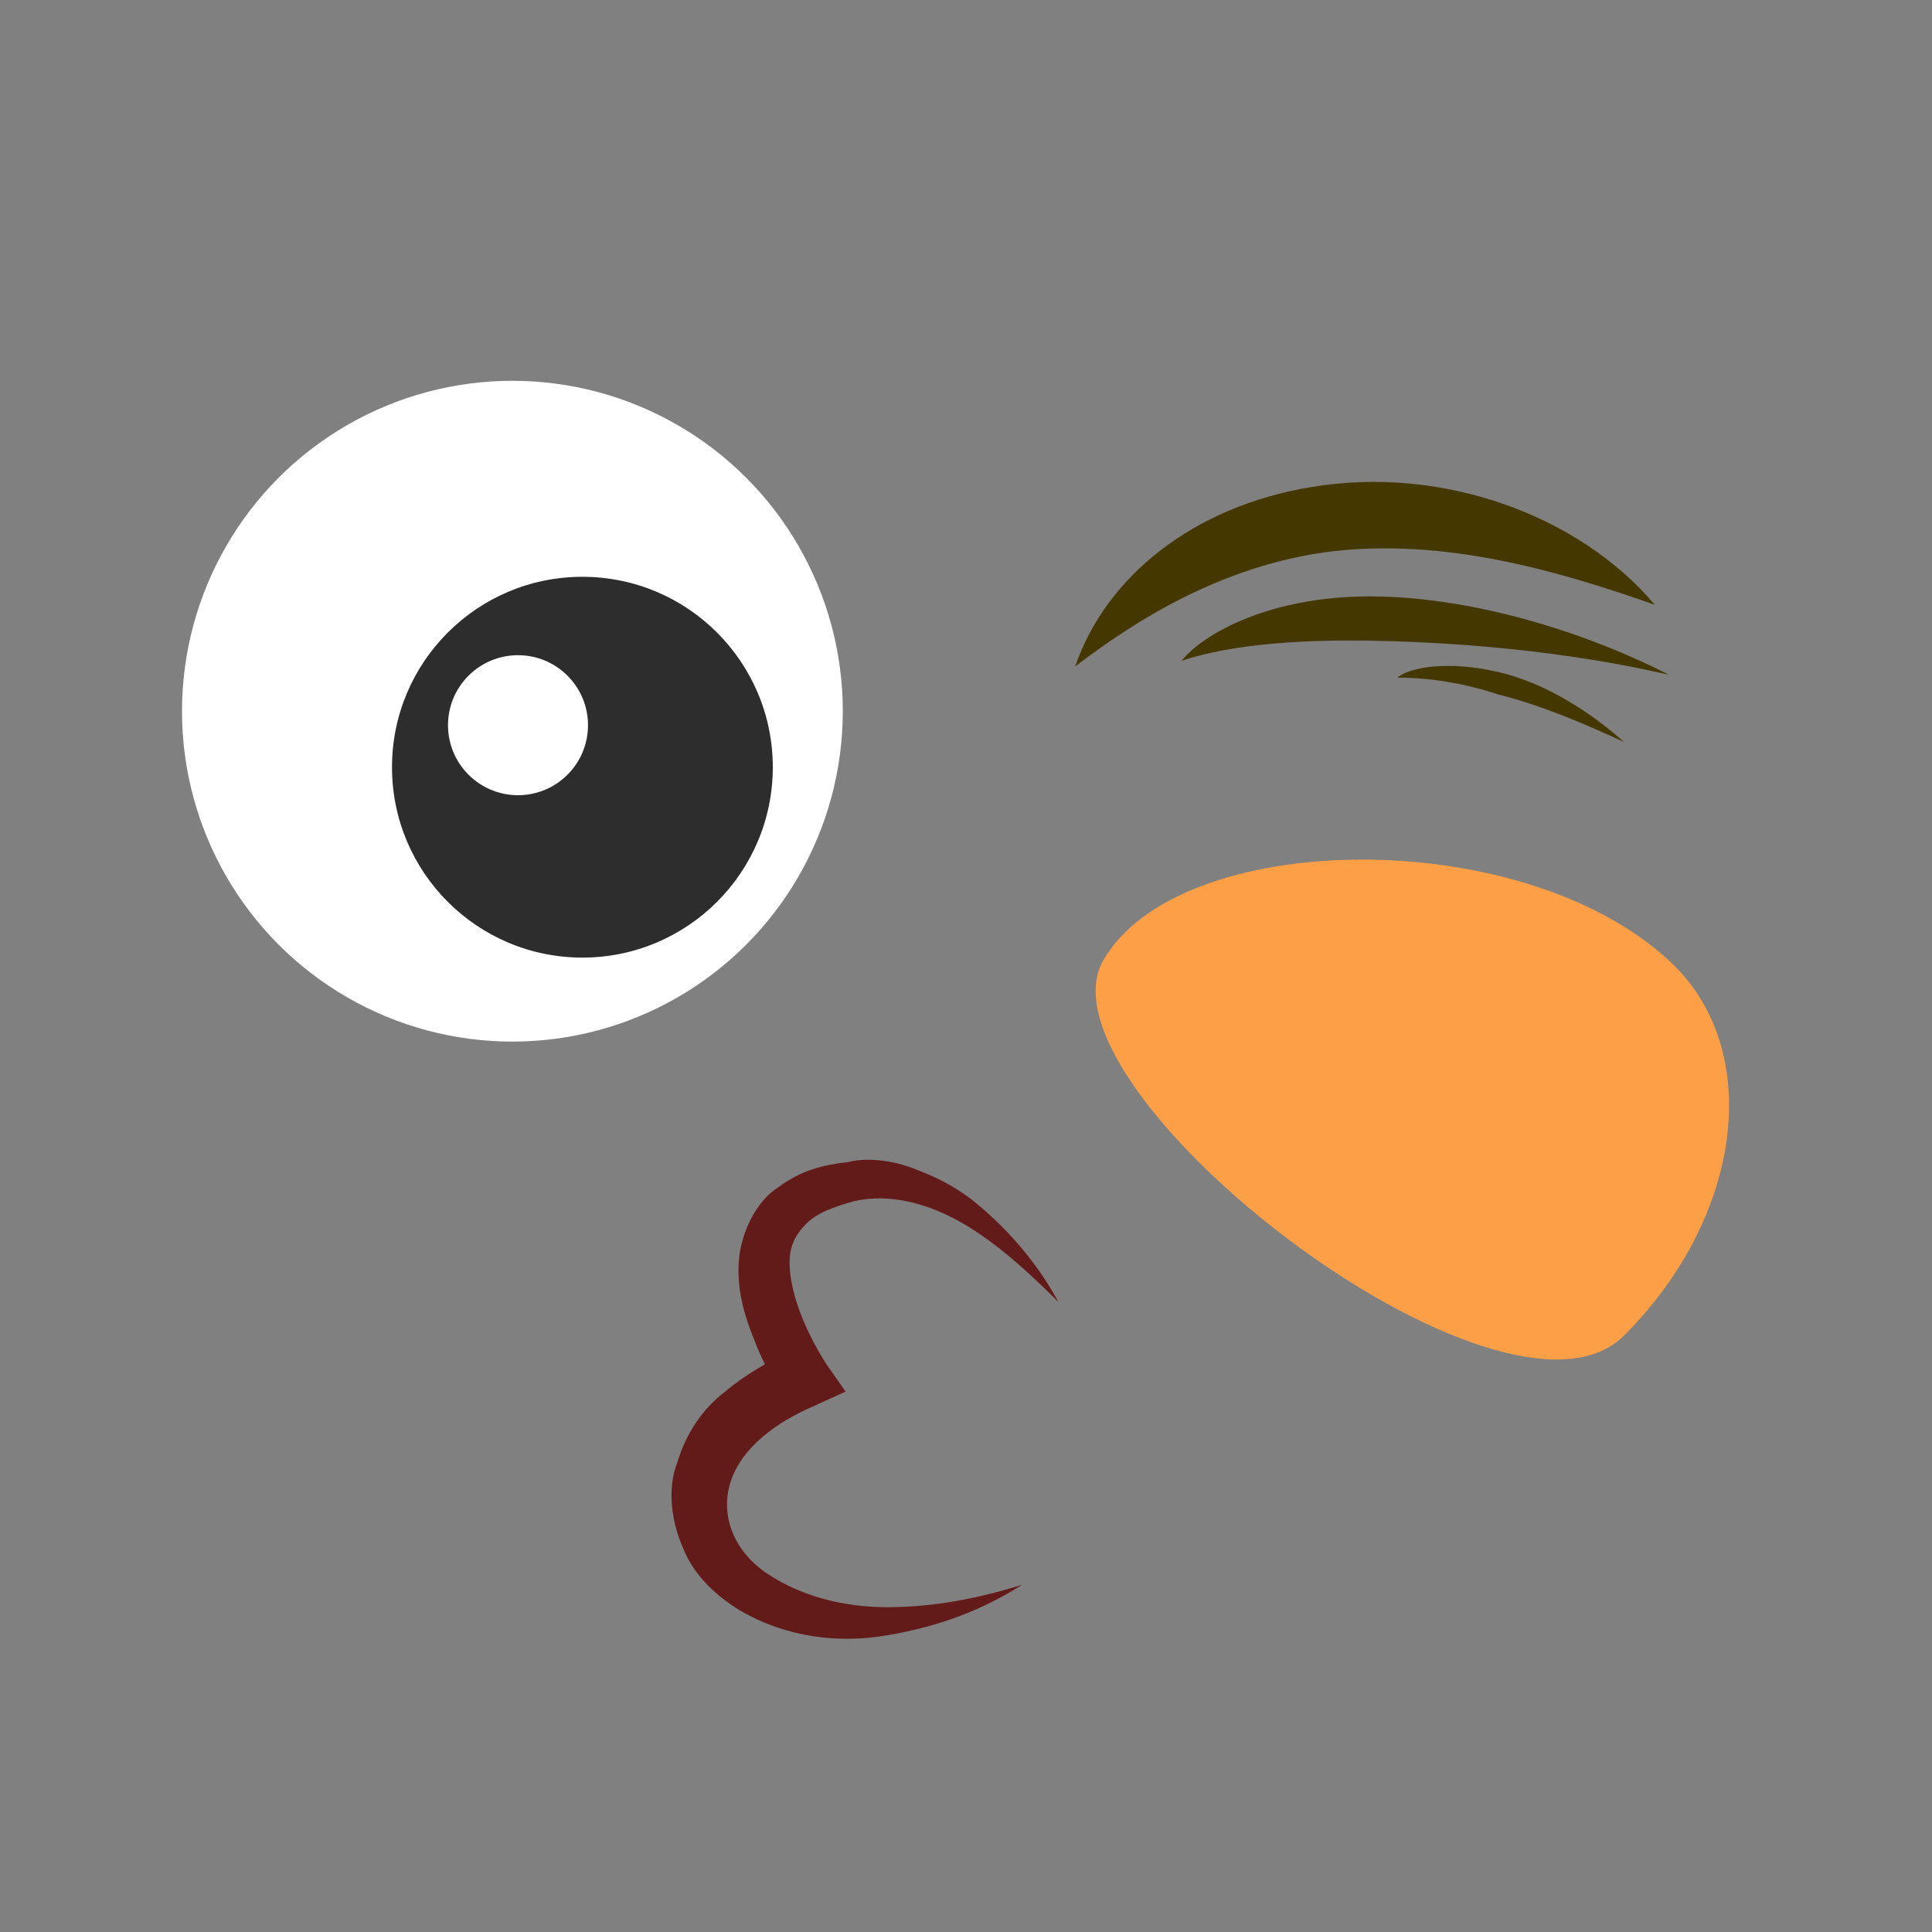
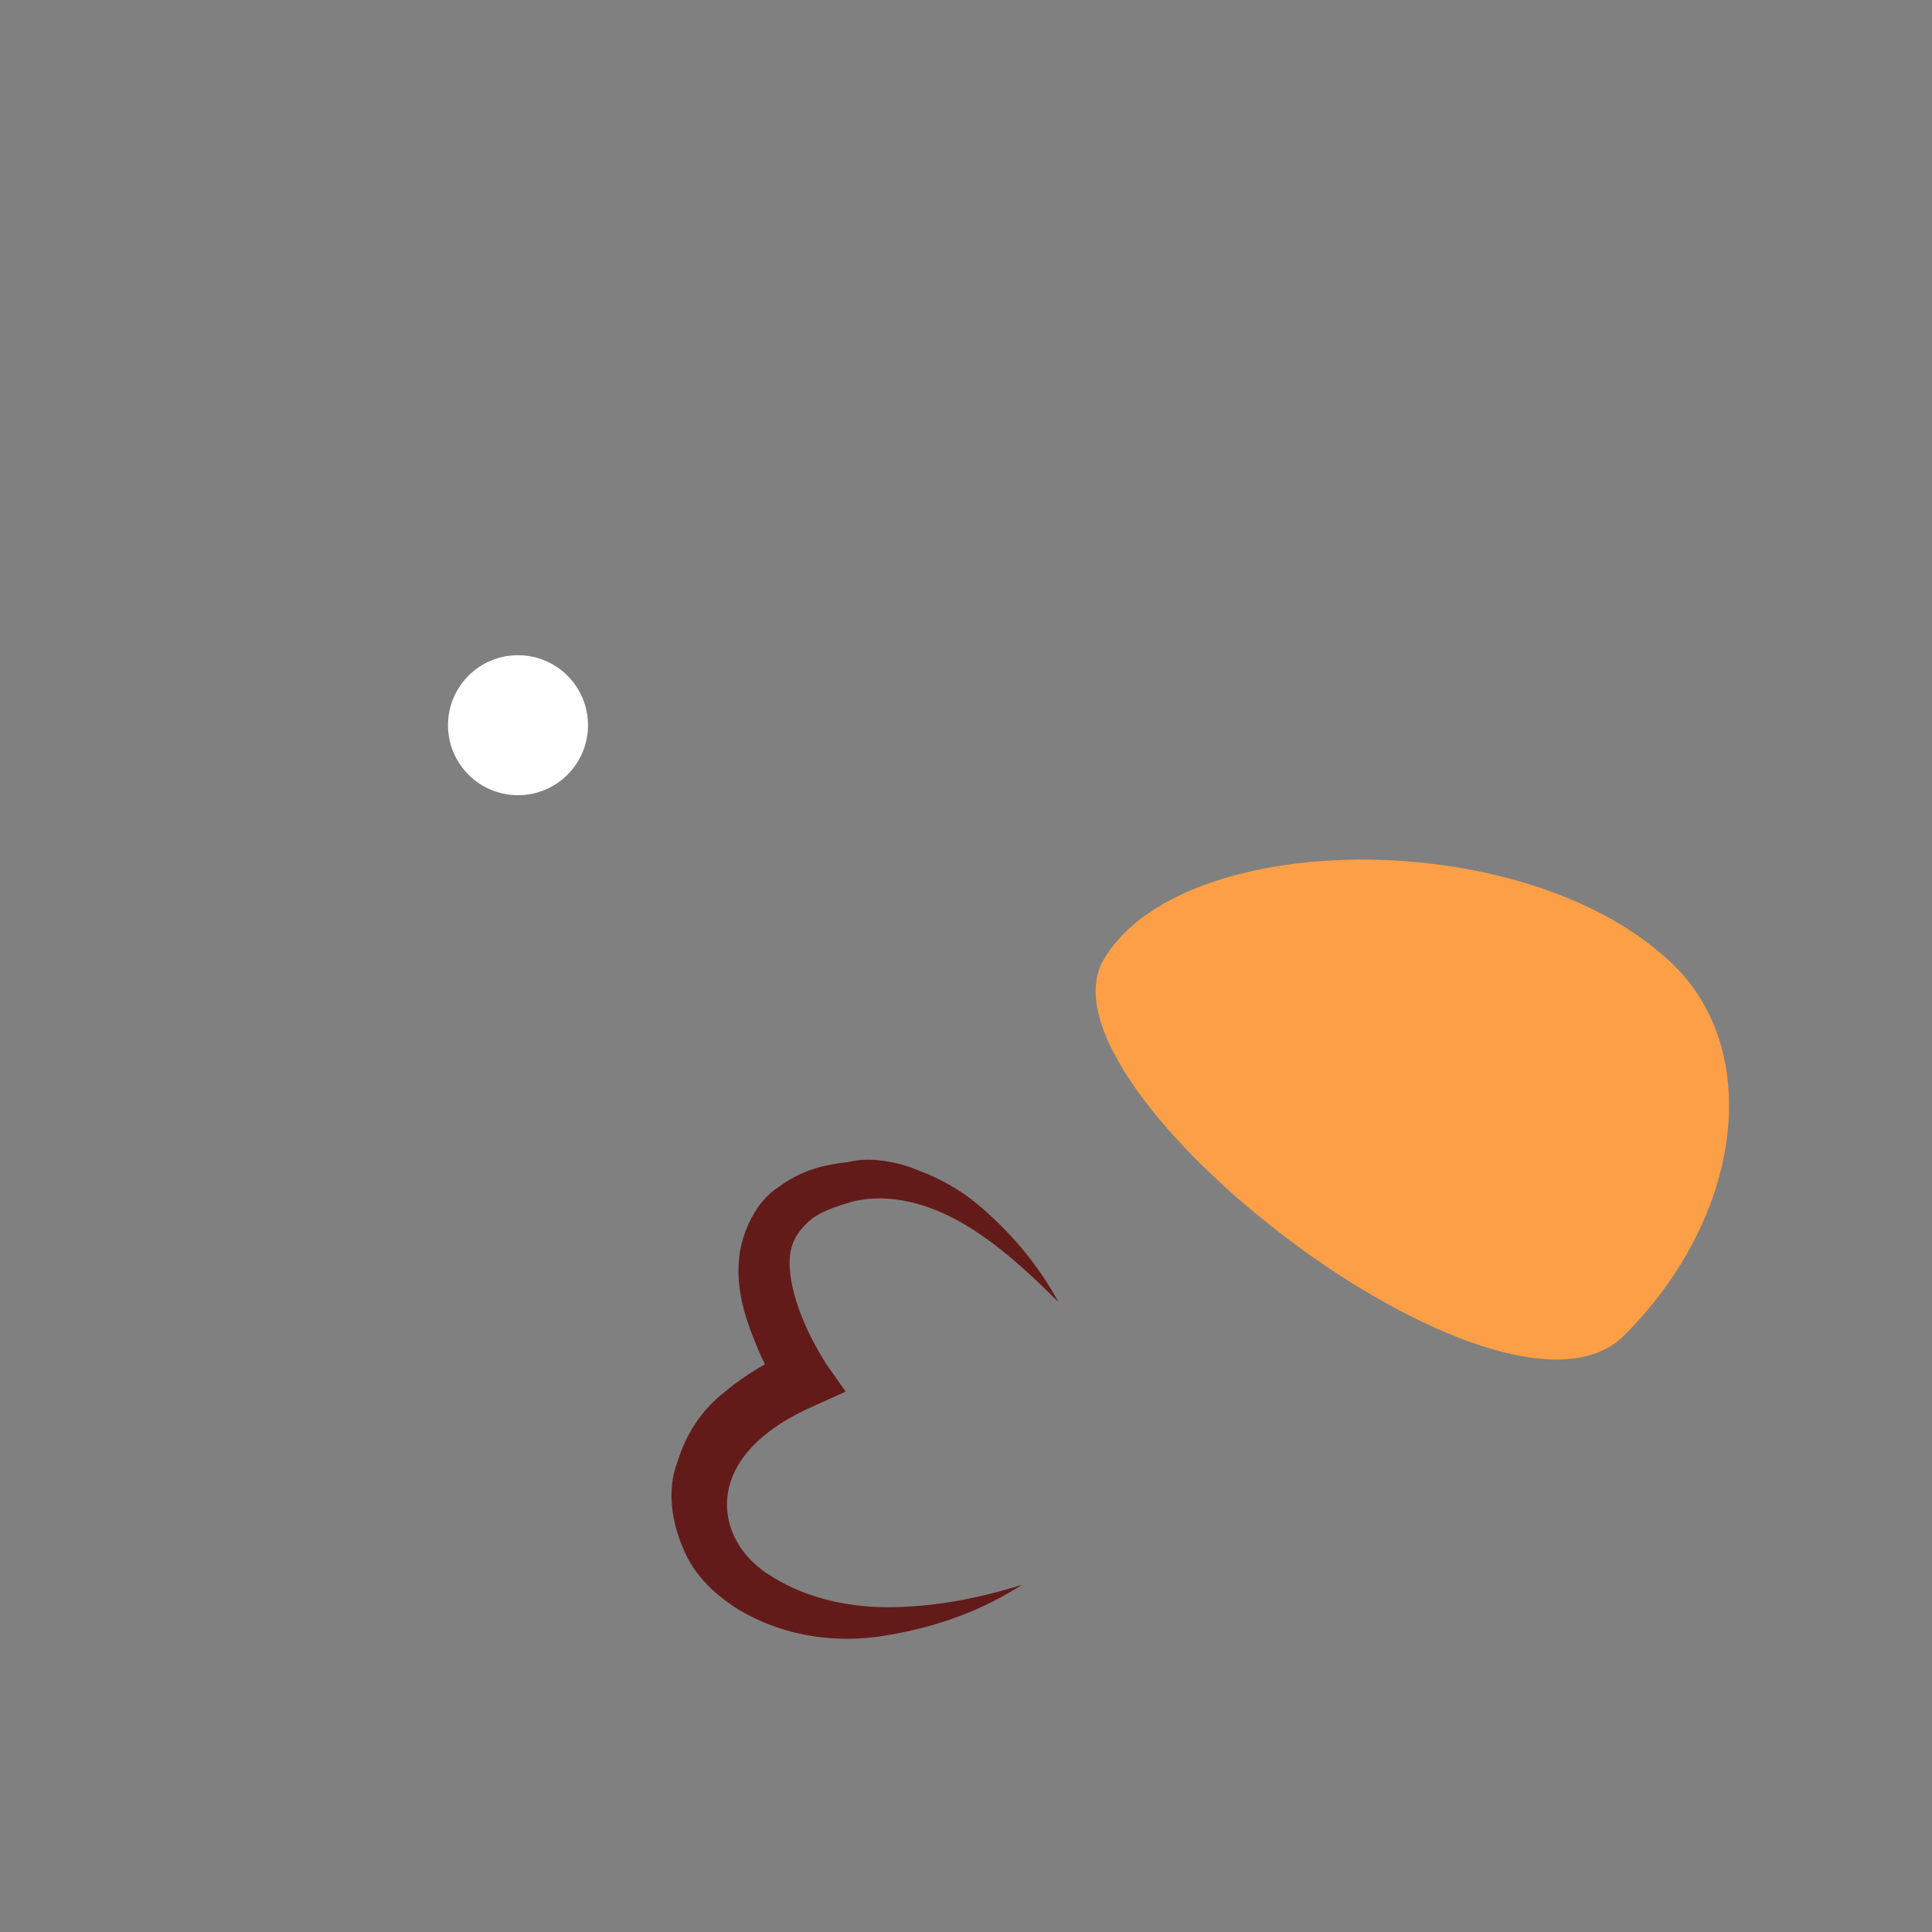
<svg xmlns="http://www.w3.org/2000/svg" version="1.1" baseProfile="tiny" id="Layer_1" x="0px" y="0px" viewBox="0 0 69 69" xml:space="preserve">
  <rect x="0" y="0" width="69" height="69" fill="#808080" stroke="none" />
  <g>
    <circle display="none" fill="#FFCA00" cx="34.5" cy="34.5" r="34.5" />
-     <circle fill="#FFFFFF" cx="18.3" cy="25.4" r="11.8" />
-     <path fill="#453700" d="M47.5,19.7c4.1-0.5,8.2,0.7,11.6,1.9c-2.7-3.2-7.6-5-12.3-4.2c-4.2,0.7-7.3,3.2-8.4,6.4   C40.5,22.2,43.6,20.2,47.5,19.7z" />
-     <path fill="#453700" d="M49.7,22.9c3.4,0.1,6.9,0.5,9.9,1.2c-2.5-1.3-6.7-2.8-10.7-2.8c-3.5,0-5.9,1.3-6.7,2.3   C44,23,46.6,22.8,49.7,22.9z" />
-     <path fill="#453700" d="M53.5,24.8c1.6,0.4,3.2,1.1,4.5,1.7c-1-0.9-2.7-2.1-4.5-2.5c-1.7-0.4-3.1-0.2-3.6,0.2   C50.7,24.2,52,24.3,53.5,24.8z" />
-     <circle fill="#2D2D2D" cx="20.8" cy="27.4" r="6.8" />
    <circle fill="#FFFFFF" cx="18.5" cy="25.9" r="2.5" />
    <path fill="#FC9F47" d="M59.6,34.3c-5.3-4.9-17.5-4.7-20.2,0C36.8,38.9,53.7,52,58,47.7S63,37.4,59.6,34.3z" />
    <path fill="#631B1A" d="M36.5,56.6c-1.4,0.9-3,1.5-4.8,1.8c-1.7,0.3-3.6,0.1-5.3-0.9c-0.8-0.5-1.6-1.2-2-2.2   c-0.4-0.9-0.6-2.1-0.2-3.1c0.3-1,0.9-1.9,1.7-2.5c0.7-0.6,1.6-1.1,2.4-1.5l-0.4,1.5c-0.5-0.7-0.8-1.4-1.1-2.2   c-0.3-0.8-0.5-1.7-0.4-2.6c0.1-0.9,0.6-2,1.4-2.5c0.8-0.6,1.6-0.8,2.5-0.9c0.8-0.2,1.8,0,2.5,0.3c0.8,0.3,1.5,0.7,2.1,1.2   c1.2,1,2.2,2.2,2.9,3.5c-1.1-1.1-2.2-2.1-3.4-2.8c-1.2-0.7-2.6-1.1-3.9-0.8c-0.7,0.2-1.3,0.4-1.7,0.8c-0.4,0.4-0.6,0.8-0.6,1.4   c0,1.1,0.6,2.5,1.3,3.6l0.7,1l-1.1,0.5c-1.4,0.6-2.6,1.5-3,2.7c-0.4,1.2,0.1,2.5,1.3,3.3c1.2,0.8,2.7,1.2,4.3,1.2   C33.3,57.4,34.9,57.1,36.5,56.6z" />
  </g>
</svg>